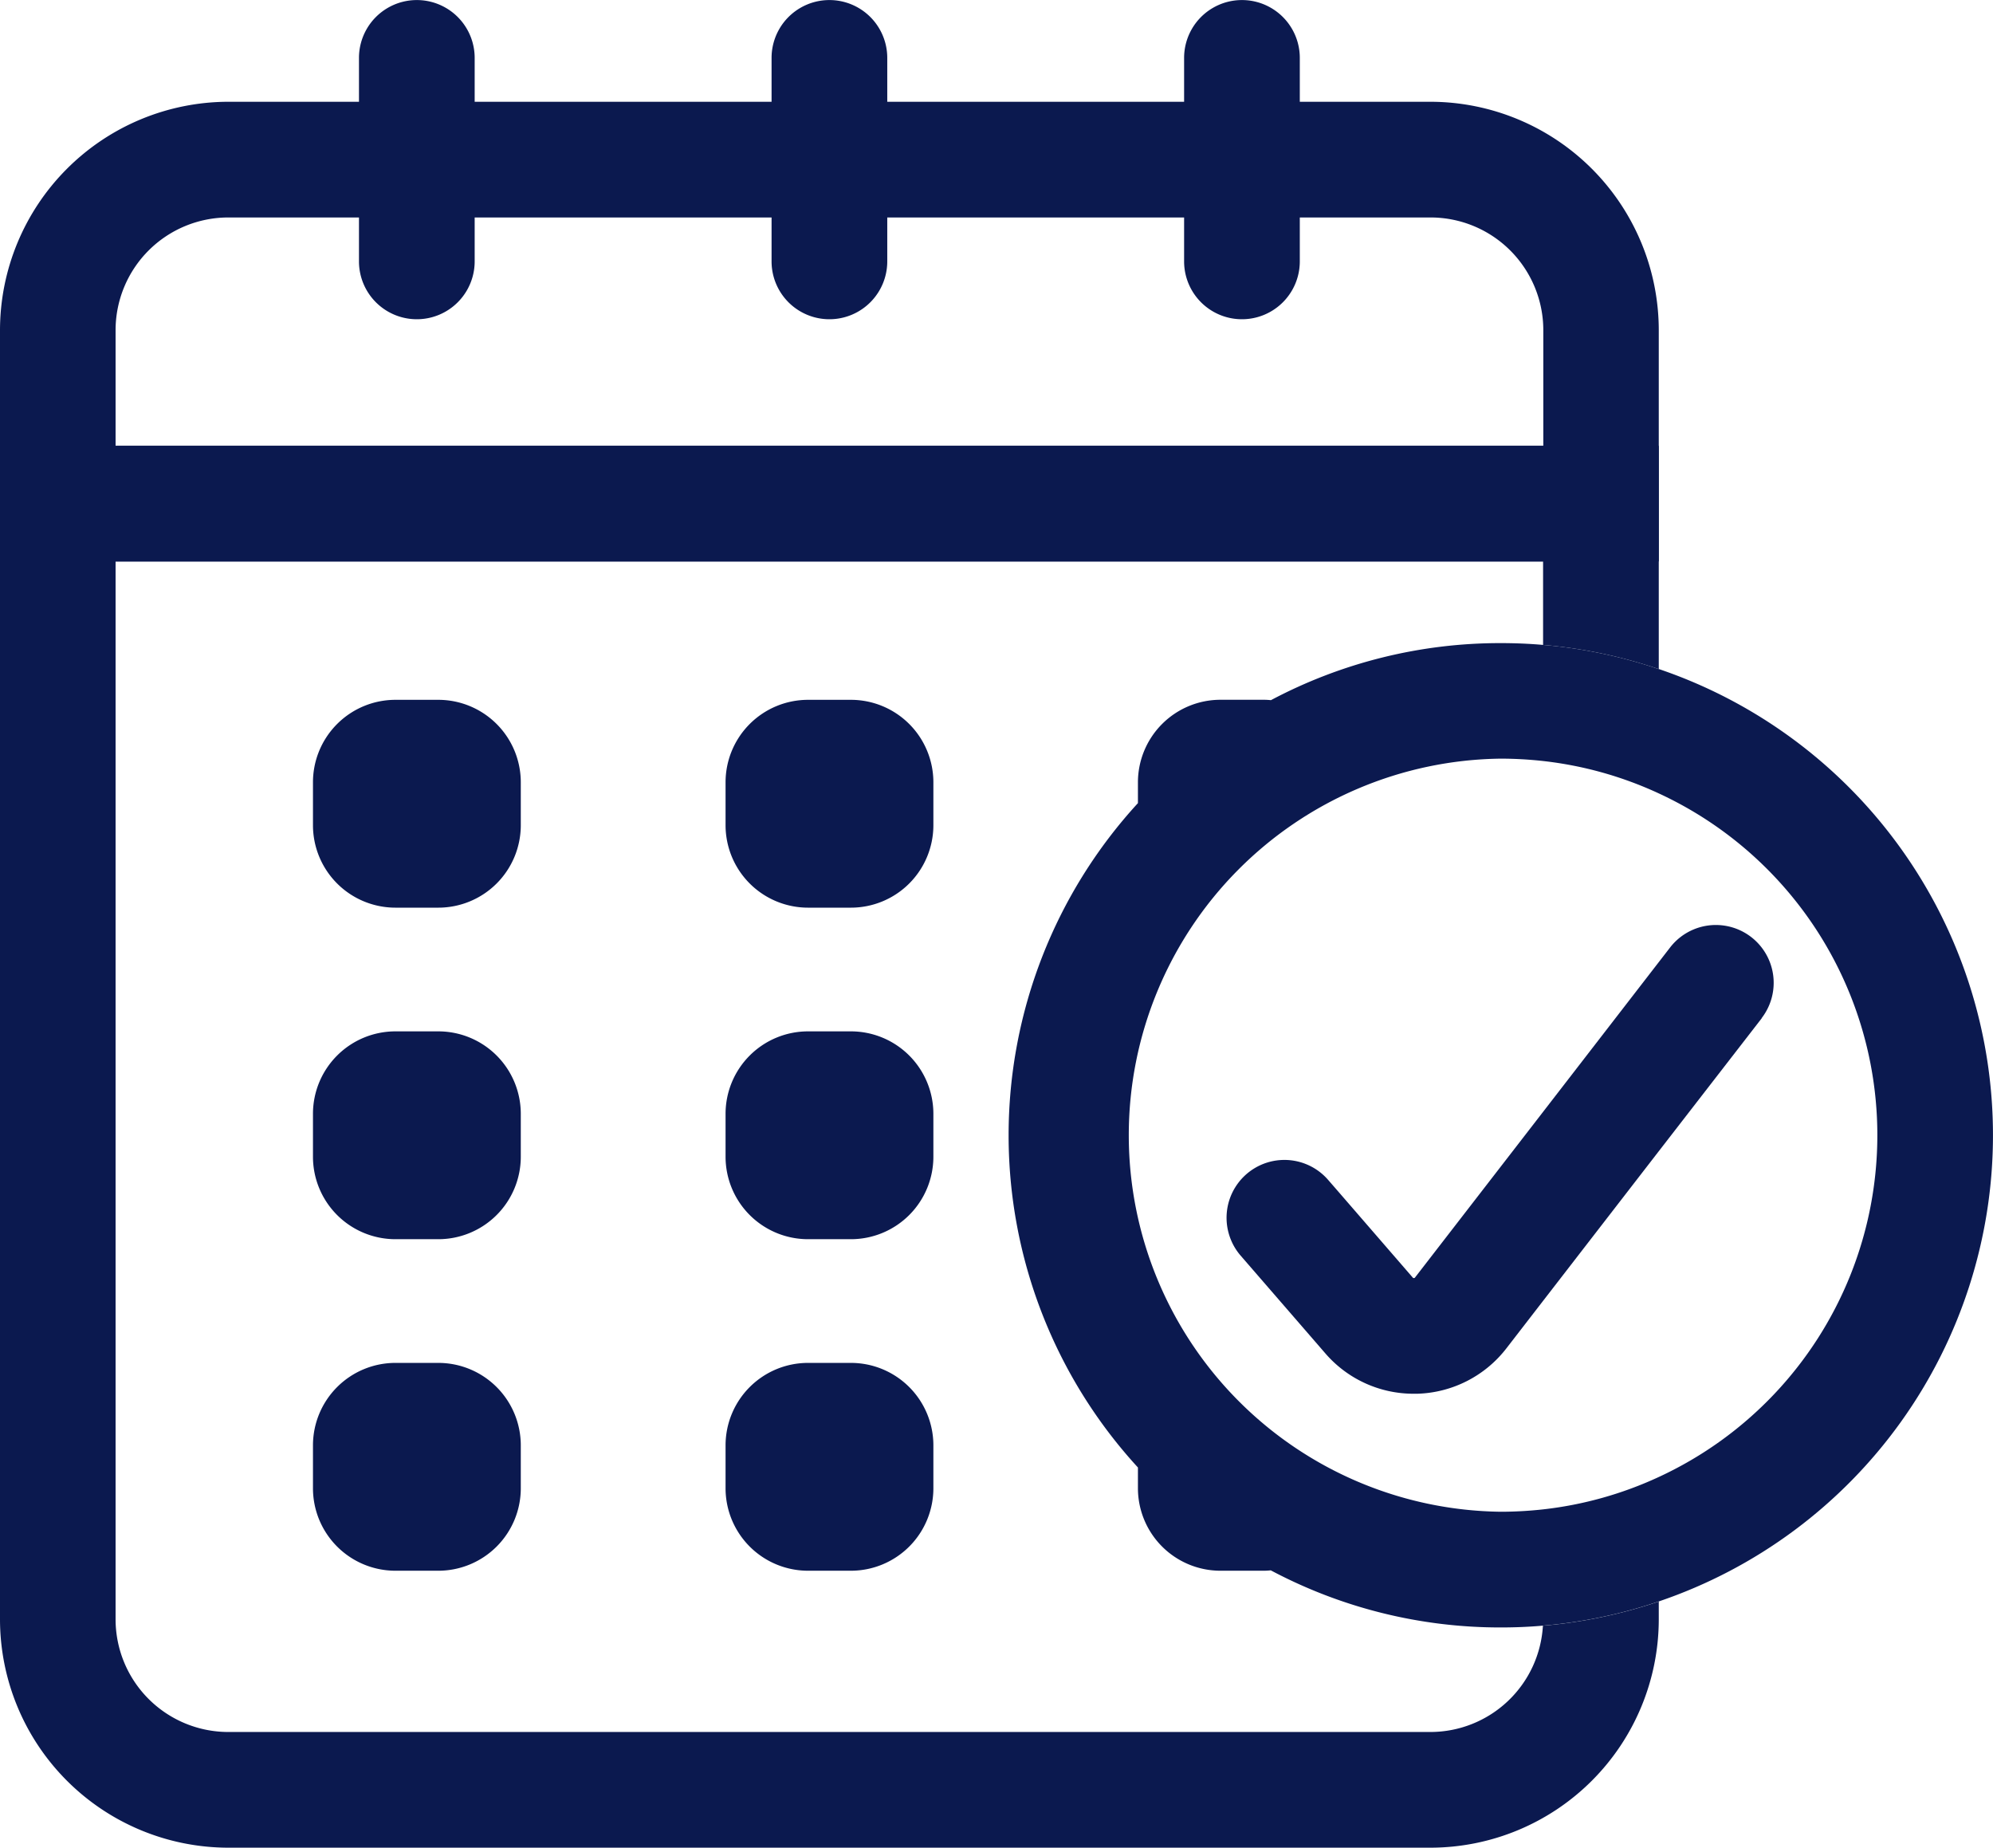
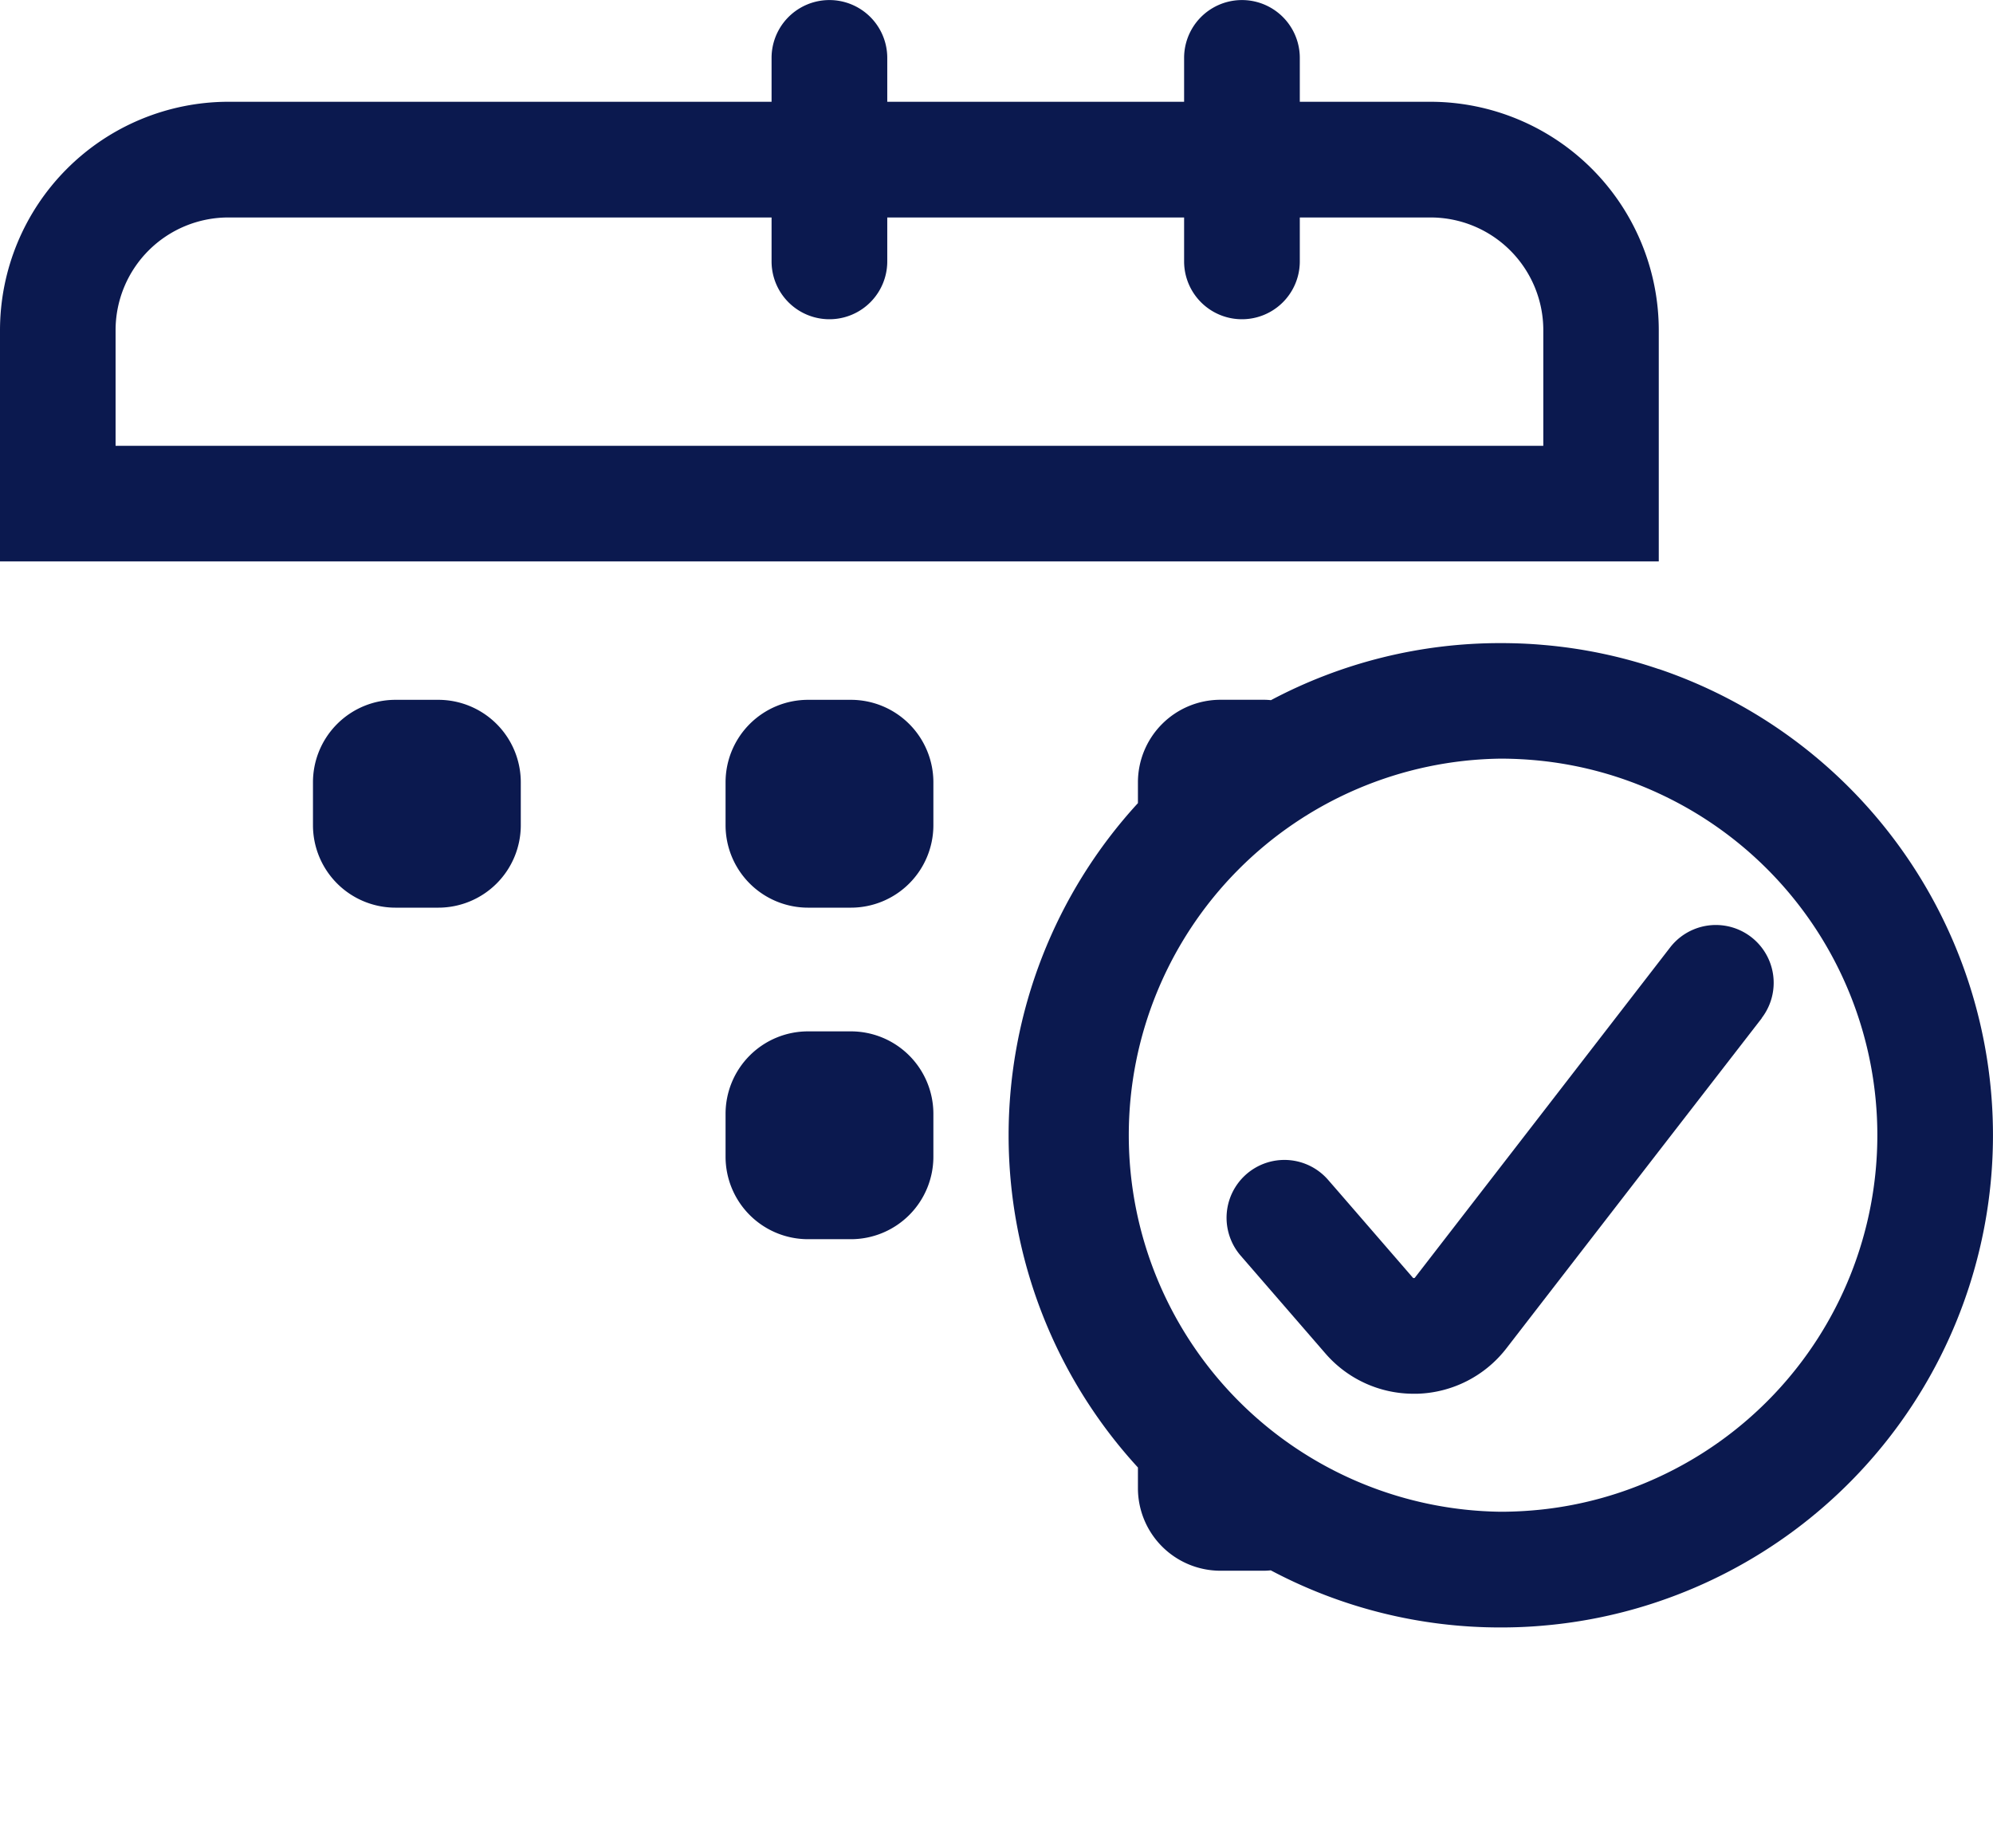
<svg xmlns="http://www.w3.org/2000/svg" id="Groupe_1052" data-name="Groupe 1052" width="35.349" height="32.77" viewBox="0 0 35.349 32.77">
  <defs>
    <clipPath id="clip-path">
      <rect id="Rectangle_427" data-name="Rectangle 427" width="35.349" height="32.77" fill="none" />
    </clipPath>
  </defs>
  <g id="Groupe_1024" data-name="Groupe 1024" clip-path="url(#clip-path)">
    <path id="Tracé_2310" data-name="Tracé 2310" d="M25.373,10.81H4.05A4.056,4.056,0,0,0,0,14.862v4.1H29.421v-4.1a4.055,4.055,0,0,0-4.048-4.052M2.05,16.912v-2.05a2,2,0,0,1,2-2H25.373a2,2,0,0,1,2,2v2.05Z" transform="translate(0 -9.005)" fill="#0b194f" />
-     <path id="Tracé_2311" data-name="Tracé 2311" d="M0,47.36V68.173a4.054,4.054,0,0,0,4.05,4.05H25.373a4.054,4.054,0,0,0,4.048-4.05v-.316a8.651,8.651,0,0,1-2.055.429,2,2,0,0,1-1.993,1.885H4.05a2,2,0,0,1-2-2V49.412H27.369v1.479a8.623,8.623,0,0,1,2.052.429V47.36Z" transform="translate(0 -39.453)" fill="#0b194f" />
-     <path id="Tracé_2312" data-name="Tracé 2312" d="M40.192,1.027V4.636a1.026,1.026,0,1,1-2.052,0V1.027a1.026,1.026,0,1,1,2.052,0" transform="translate(-31.773 0)" fill="#0b194f" />
    <path id="Tracé_2313" data-name="Tracé 2313" d="M84.022,1.027V4.636a1.026,1.026,0,1,1-2.052,0V1.027a1.026,1.026,0,1,1,2.052,0" transform="translate(-68.285 0)" fill="#0b194f" />
    <path id="Tracé_2314" data-name="Tracé 2314" d="M127.852,1.027V4.636a1.026,1.026,0,1,1-2.052,0V1.027a1.026,1.026,0,1,1,2.052,0" transform="translate(-104.798 0)" fill="#0b194f" />
    <path id="Tracé_2315" data-name="Tracé 2315" d="M35.471,78.031h-.76a1.463,1.463,0,0,1-1.463-1.463v-.76a1.463,1.463,0,0,1,1.463-1.463h.76a1.463,1.463,0,0,1,1.463,1.463v.76a1.463,1.463,0,0,1-1.463,1.463" transform="translate(-27.697 -61.933)" fill="#0b194f" />
    <path id="Tracé_2316" data-name="Tracé 2316" d="M79.3,78.031h-.76a1.463,1.463,0,0,1-1.463-1.463v-.76a1.463,1.463,0,0,1,1.463-1.463h.76a1.463,1.463,0,0,1,1.463,1.463v.76A1.463,1.463,0,0,1,79.3,78.031" transform="translate(-64.208 -61.933)" fill="#0b194f" />
-     <path id="Tracé_2317" data-name="Tracé 2317" d="M35.471,113.253h-.76a1.463,1.463,0,0,1-1.463-1.463v-.76a1.463,1.463,0,0,1,1.463-1.463h.76a1.463,1.463,0,0,1,1.463,1.463v.76a1.463,1.463,0,0,1-1.463,1.463" transform="translate(-27.697 -91.275)" fill="#0b194f" />
    <path id="Tracé_2318" data-name="Tracé 2318" d="M79.3,113.253h-.76a1.463,1.463,0,0,1-1.463-1.463v-.76a1.463,1.463,0,0,1,1.463-1.463h.76a1.463,1.463,0,0,1,1.463,1.463v.76a1.463,1.463,0,0,1-1.463,1.463" transform="translate(-64.208 -91.275)" fill="#0b194f" />
-     <path id="Tracé_2319" data-name="Tracé 2319" d="M35.471,148.476h-.76a1.463,1.463,0,0,1-1.463-1.463v-.76a1.463,1.463,0,0,1,1.463-1.463h.76a1.463,1.463,0,0,1,1.463,1.463v.76a1.463,1.463,0,0,1-1.463,1.463" transform="translate(-27.697 -120.618)" fill="#0b194f" />
-     <path id="Tracé_2320" data-name="Tracé 2320" d="M79.3,148.476h-.76a1.463,1.463,0,0,1-1.463-1.463v-.76a1.463,1.463,0,0,1,1.463-1.463h.76a1.463,1.463,0,0,1,1.463,1.463v.76a1.463,1.463,0,0,1-1.463,1.463" transform="translate(-64.208 -120.618)" fill="#0b194f" />
    <path id="Tracé_2321" data-name="Tracé 2321" d="M118.691,68.781a8.623,8.623,0,0,0-2.052-.429c-.247-.022-.5-.032-.75-.032a8.668,8.668,0,0,0-4.077,1.012,1.22,1.22,0,0,0-.135-.007h-.76a1.465,1.465,0,0,0-1.464,1.464v.369a8.713,8.713,0,0,0,0,11.783v.367a1.464,1.464,0,0,0,1.464,1.464h.76a1.145,1.145,0,0,0,.132-.007,8.668,8.668,0,0,0,4.08,1.013c.252,0,.5-.01.746-.032a8.65,8.65,0,0,0,2.055-.429,8.731,8.731,0,0,0,0-16.538m0,14.331a6.619,6.619,0,0,1-2.052.574,6.929,6.929,0,0,1-.75.042,6.679,6.679,0,0,1,0-13.357,6.931,6.931,0,0,1,.75.042,6.619,6.619,0,0,1,2.052.574,6.678,6.678,0,0,1,0,12.125" transform="translate(-89.27 -56.914)" fill="#0b194f" />
    <path id="Tracé_2322" data-name="Tracé 2322" d="M139.832,99.914,138,102.28l-2.052,2.654-.646.836a2.073,2.073,0,0,1-1.584.806h-.06a2.066,2.066,0,0,1-1.568-.716l-1.5-1.731a1.013,1.013,0,0,1-.179-.294,1.026,1.026,0,0,1,1.73-1.05l.174.2,1.326,1.531c.005.005.005.01.02.008a.02.02,0,0,0,.02-.01l2.269-2.935L138,98.926l.205-.265a1.025,1.025,0,0,1,1.623,1.254" transform="translate(-108.583 -81.857)" fill="#0b194f" />
  </g>
</svg>